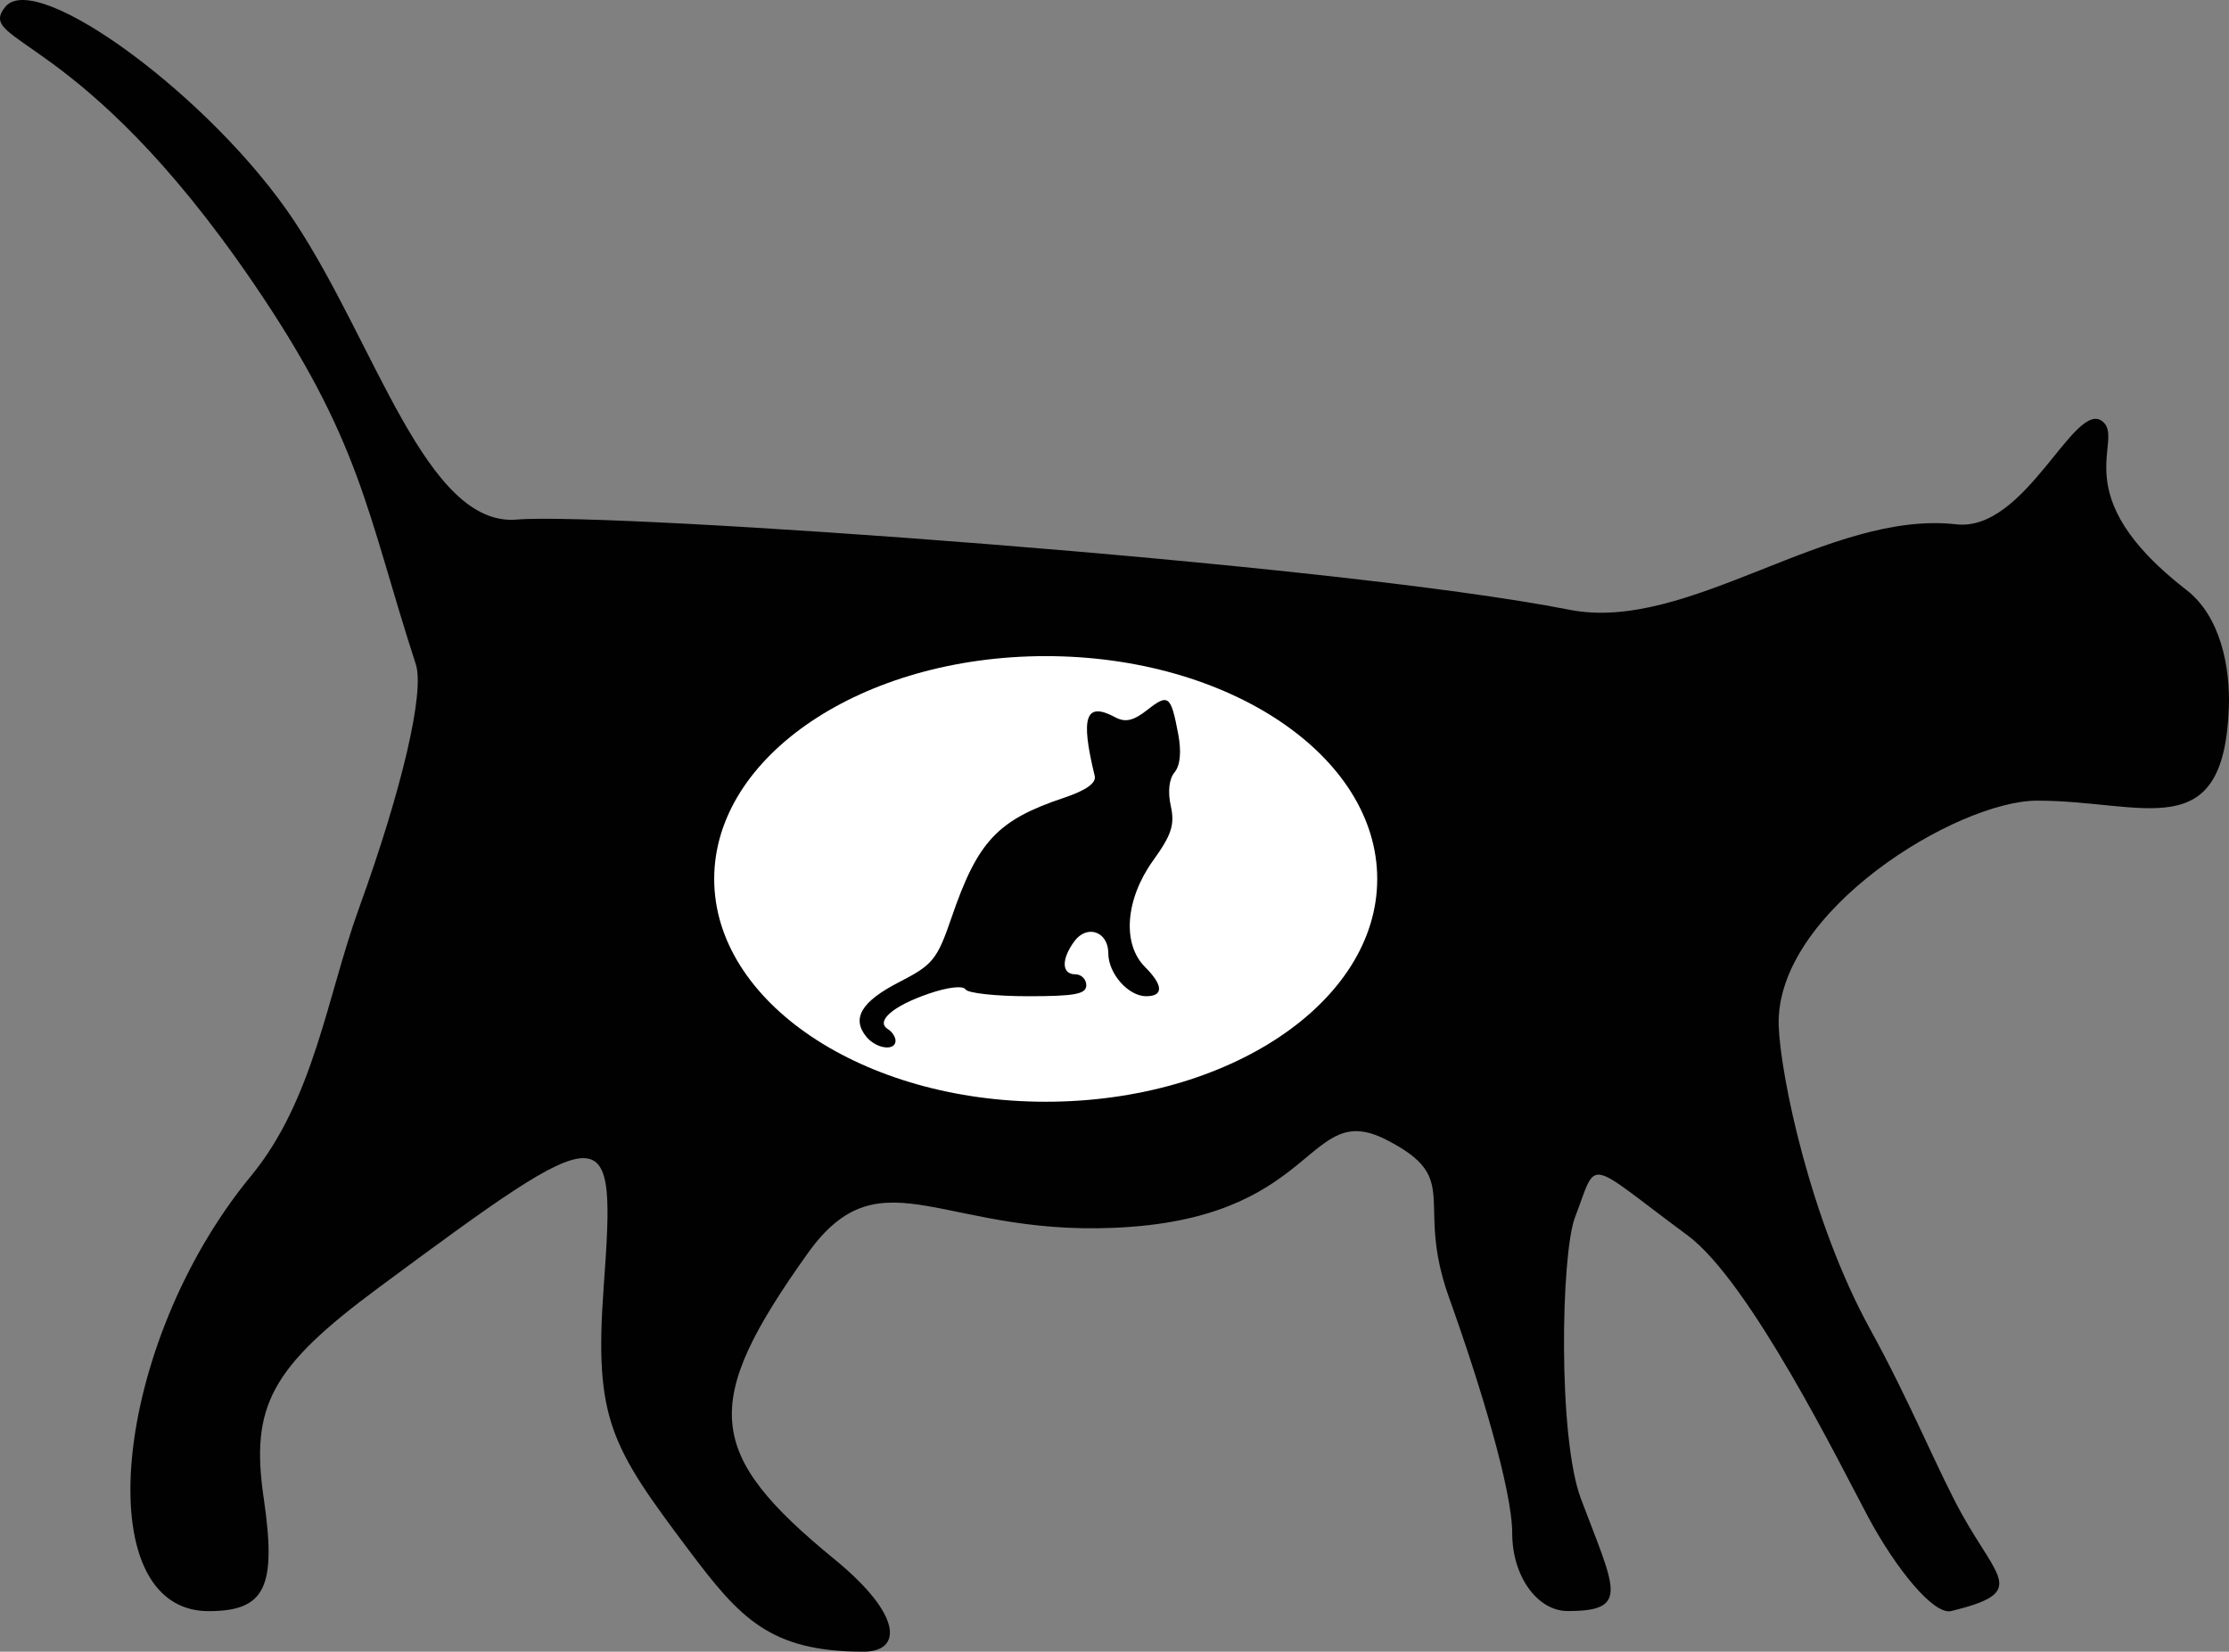
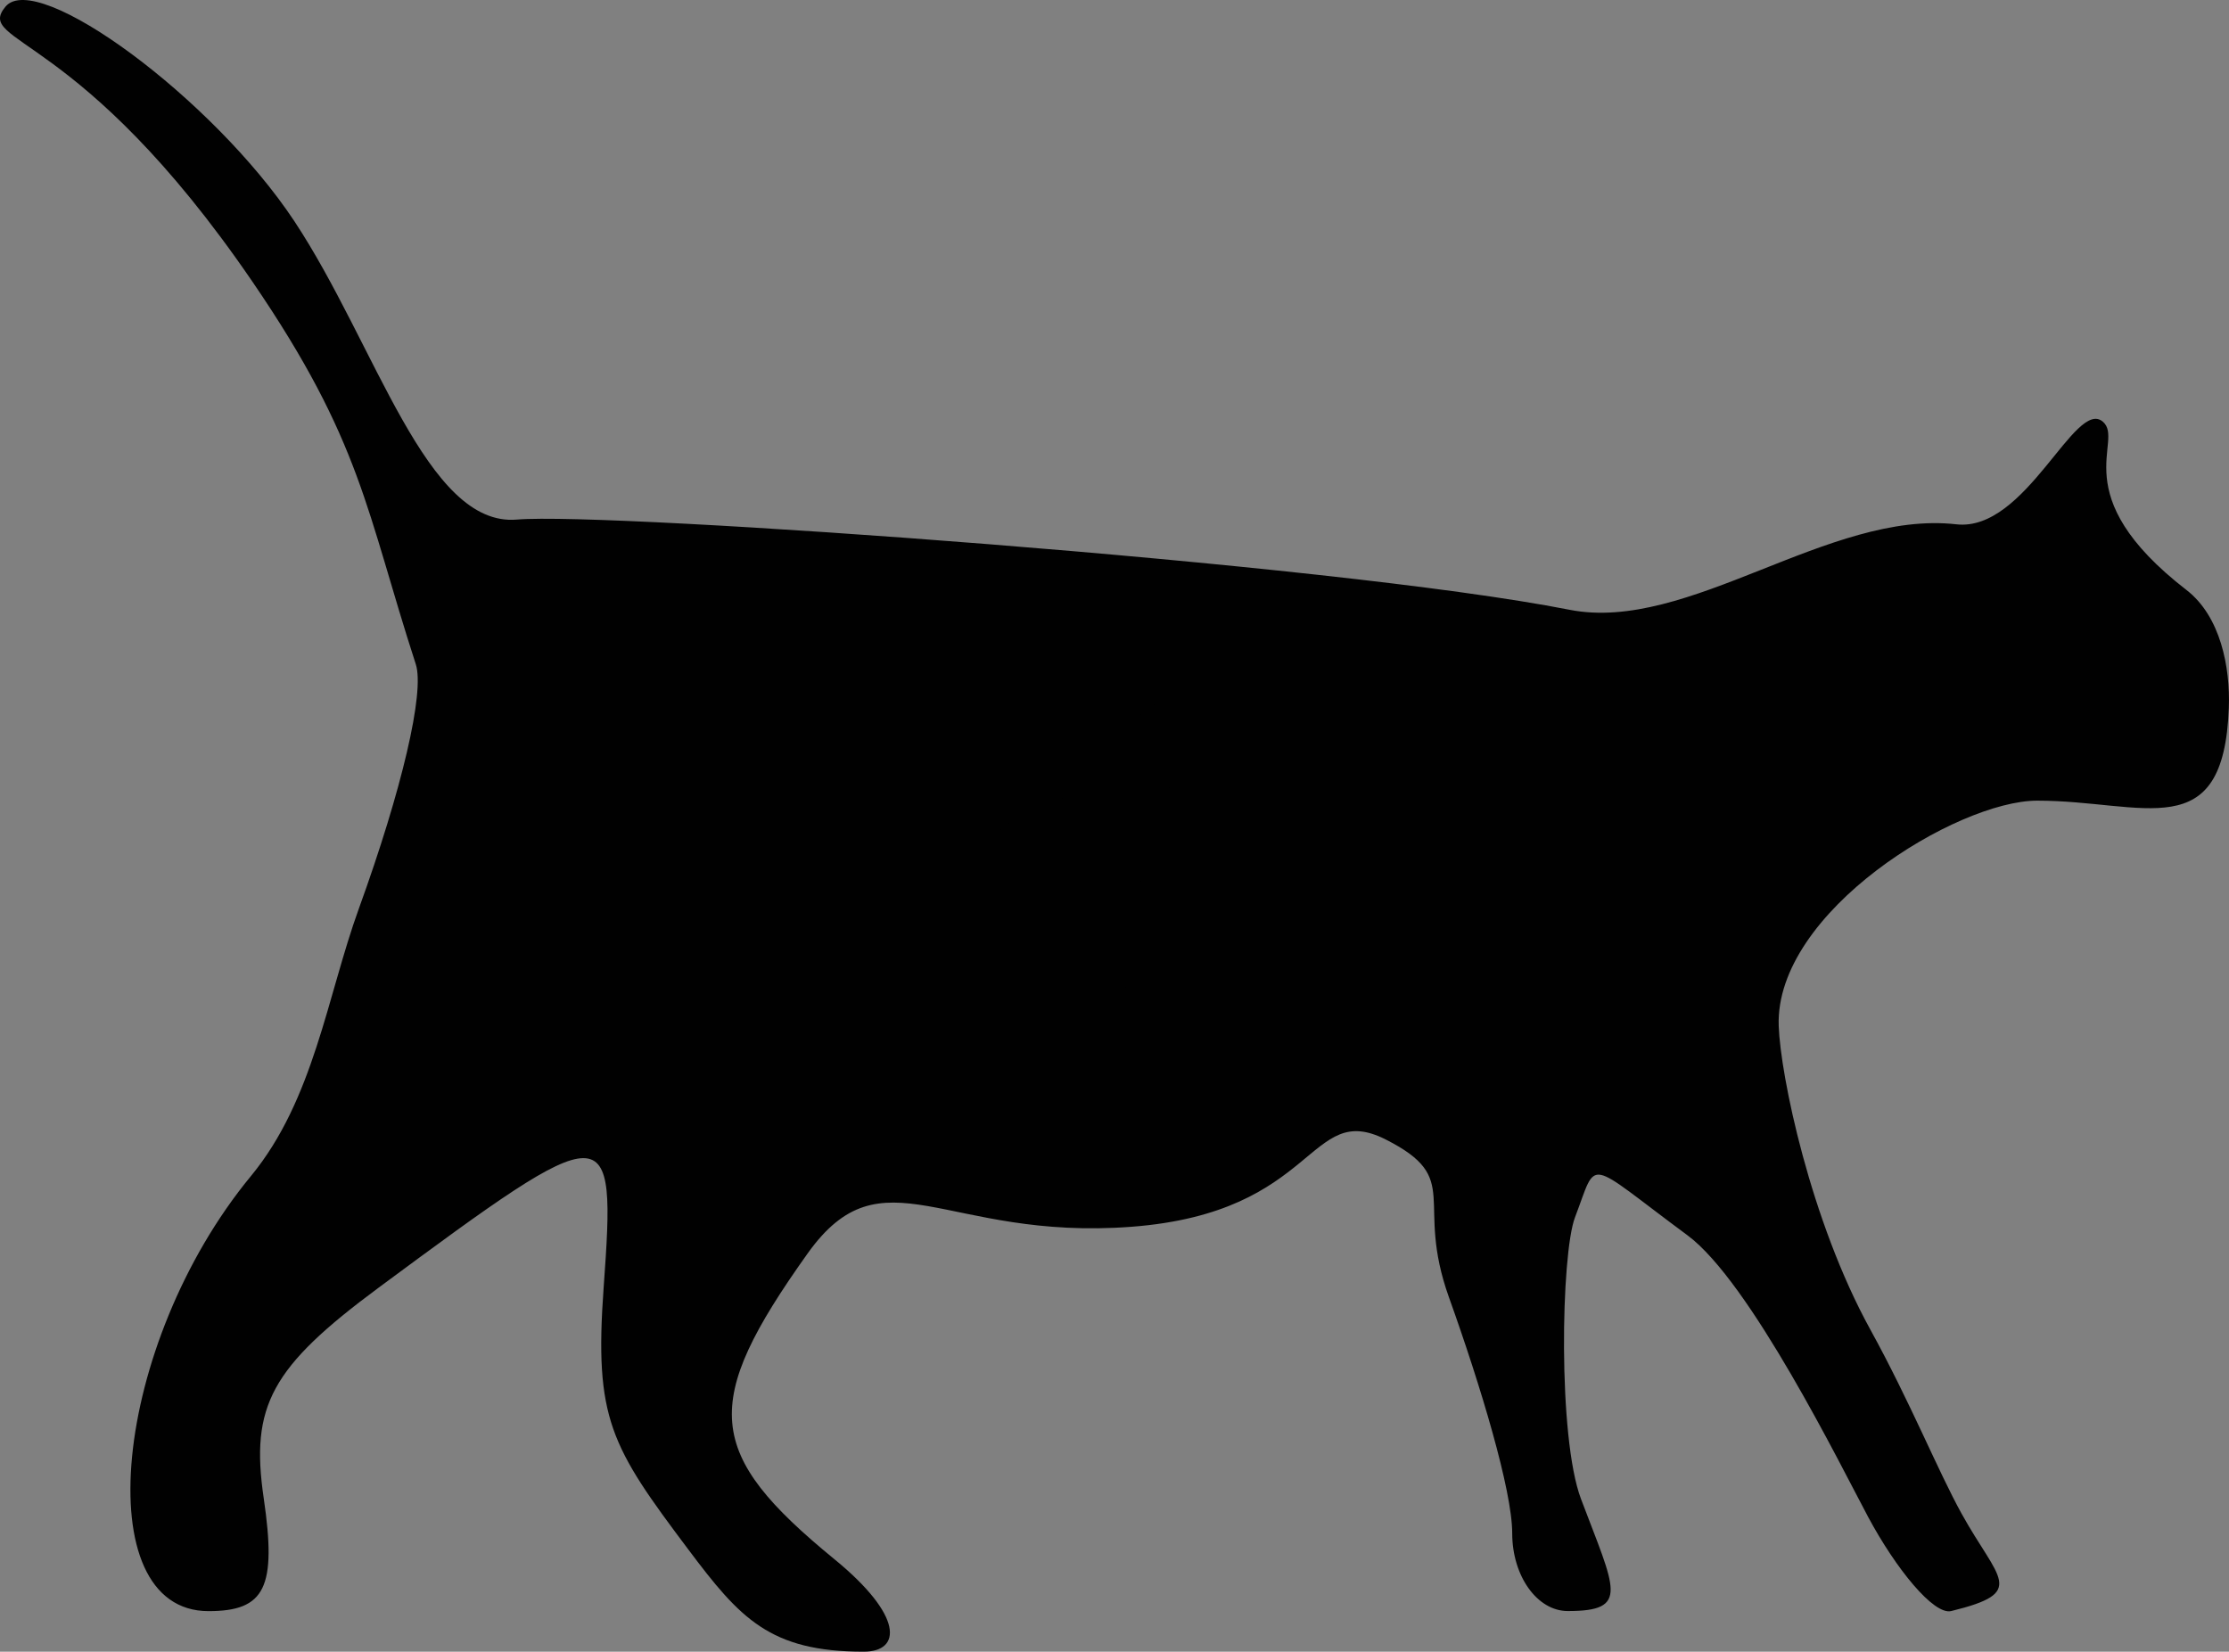
<svg xmlns="http://www.w3.org/2000/svg" id="svg2" xml:space="preserve" version="1.0" viewBox="0 0 275.432 204.113">
  <rect x="0" y="0" width="275.432" height="204.113" fill="#808080" stroke="none" />
  <g id="g238">
    <path id="path1453" style="fill:#010101" d="m85.09 191.53c-9.639-12.83-11.672-16.17-10.498-32.44 1.538-21.3 1.024-21.3-27.811 0.04-13.26 9.82-15.87 14.6-14.196 26 1.62 11.04 0.188 13.97-6.822 13.97-15.075 0-11.852-33.03 5.248-53.77 7.766-9.42 9.417-22.24 13.333-33.05 5.335-14.728 8.15-26.754 7.036-30.191-6.147-18.961-6.688-27.537-20.197-47.293-21.334-31.2-34.368-29.314-30.509-33.972 3.859-4.659 25.619 11.278 35.709 26.526 10.09 15.249 16.297 37.828 27.497 36.857 11.201-0.971 100.67 5.354 130.06 11.147 14.68 2.893 32.01-12.344 47.8-10.561 8.63 0.974 14.68-15.681 18.12-12.668 2.73 2.393-4.93 8.999 10.32 20.788 4.21 3.259 5.42 9.542 5.23 14.562-0.63 17.255-10.46 11.468-23.68 11.468-9.89 0-32.42 13.717-31.94 27.837 0.21 6.1 3.91 24.07 11.33 37.54 4.88 8.86 8.35 17.45 11.25 22.7 4.56 8.26 8.22 9.75-1.26 12.07-2.16 0.53-6.84-5.23-10.27-11.63-3.42-6.4-14.58-29.08-22.33-34.81-12.81-9.47-11.03-9.68-13.89-2.22-1.73 4.51-2.14 27.19 0.74 34.81 4.21 11.17 6.1 13.85-1.63 13.85-3.78 0-6.87-4.32-6.87-9.61s-3.91-18.26-7.81-29.14c-4.31-12.02 1.82-14.64-7.81-19.52s-8.3 9.02-31.41 10.78c-23.11 1.77-30.78-9.7-40.05 3.32-13.218 18.56-12.685 24.65 3.31 37.75 8.6 7.03 8.31 11.44 3.63 11.44-11.584 0-15.274-4.11-21.63-12.58z" />
-     <path id="path1455" style="fill:#ffffff" d="m170.18 108.62c0 15.2-18.34 27.53-40.96 27.53-22.63 0-40.969-12.33-40.969-27.53 0-15.21 18.339-27.537 40.969-27.537 22.62 0 40.96 12.327 40.96 27.537z" />
    <path id="path1411" style="fill:#010101" d="m107.07 128.14c-1.89-2.28-0.64-4.38 4.05-6.78 4.17-2.14 4.68-2.78 6.47-8 3.22-9.4 5.67-12.02 13.84-14.759 2.79-0.933 4.05-1.834 3.84-2.72-1.79-7.344-1.14-9.212 2.55-7.238 1.24 0.663 2.24 0.431 3.96-0.922 2.59-2.038 2.91-1.788 3.81 2.999 0.41 2.199 0.25 3.867-0.45 4.716-0.68 0.814-0.86 2.392-0.47 4.156 0.51 2.318 0.11 3.568-2.19 6.758-3.42 4.77-3.84 10.29-1 13.14 2.27 2.26 2.32 3.62 0.15 3.62-2.21 0-4.68-2.8-4.68-5.31 0-2.69-2.64-3.61-4.21-1.46-1.62 2.22-1.56 4.06 0.13 4.06 0.75 0 1.36 0.61 1.36 1.35 0 1.1-1.4 1.36-7.2 1.36-3.96 0-7.43-0.38-7.72-0.84-0.31-0.5-2.17-0.29-4.53 0.52-4.41 1.5-6.63 3.41-5.07 4.38 0.52 0.32 0.95 0.97 0.95 1.44 0 1.31-2.37 1.01-3.59-0.47z" />
  </g>
</svg>